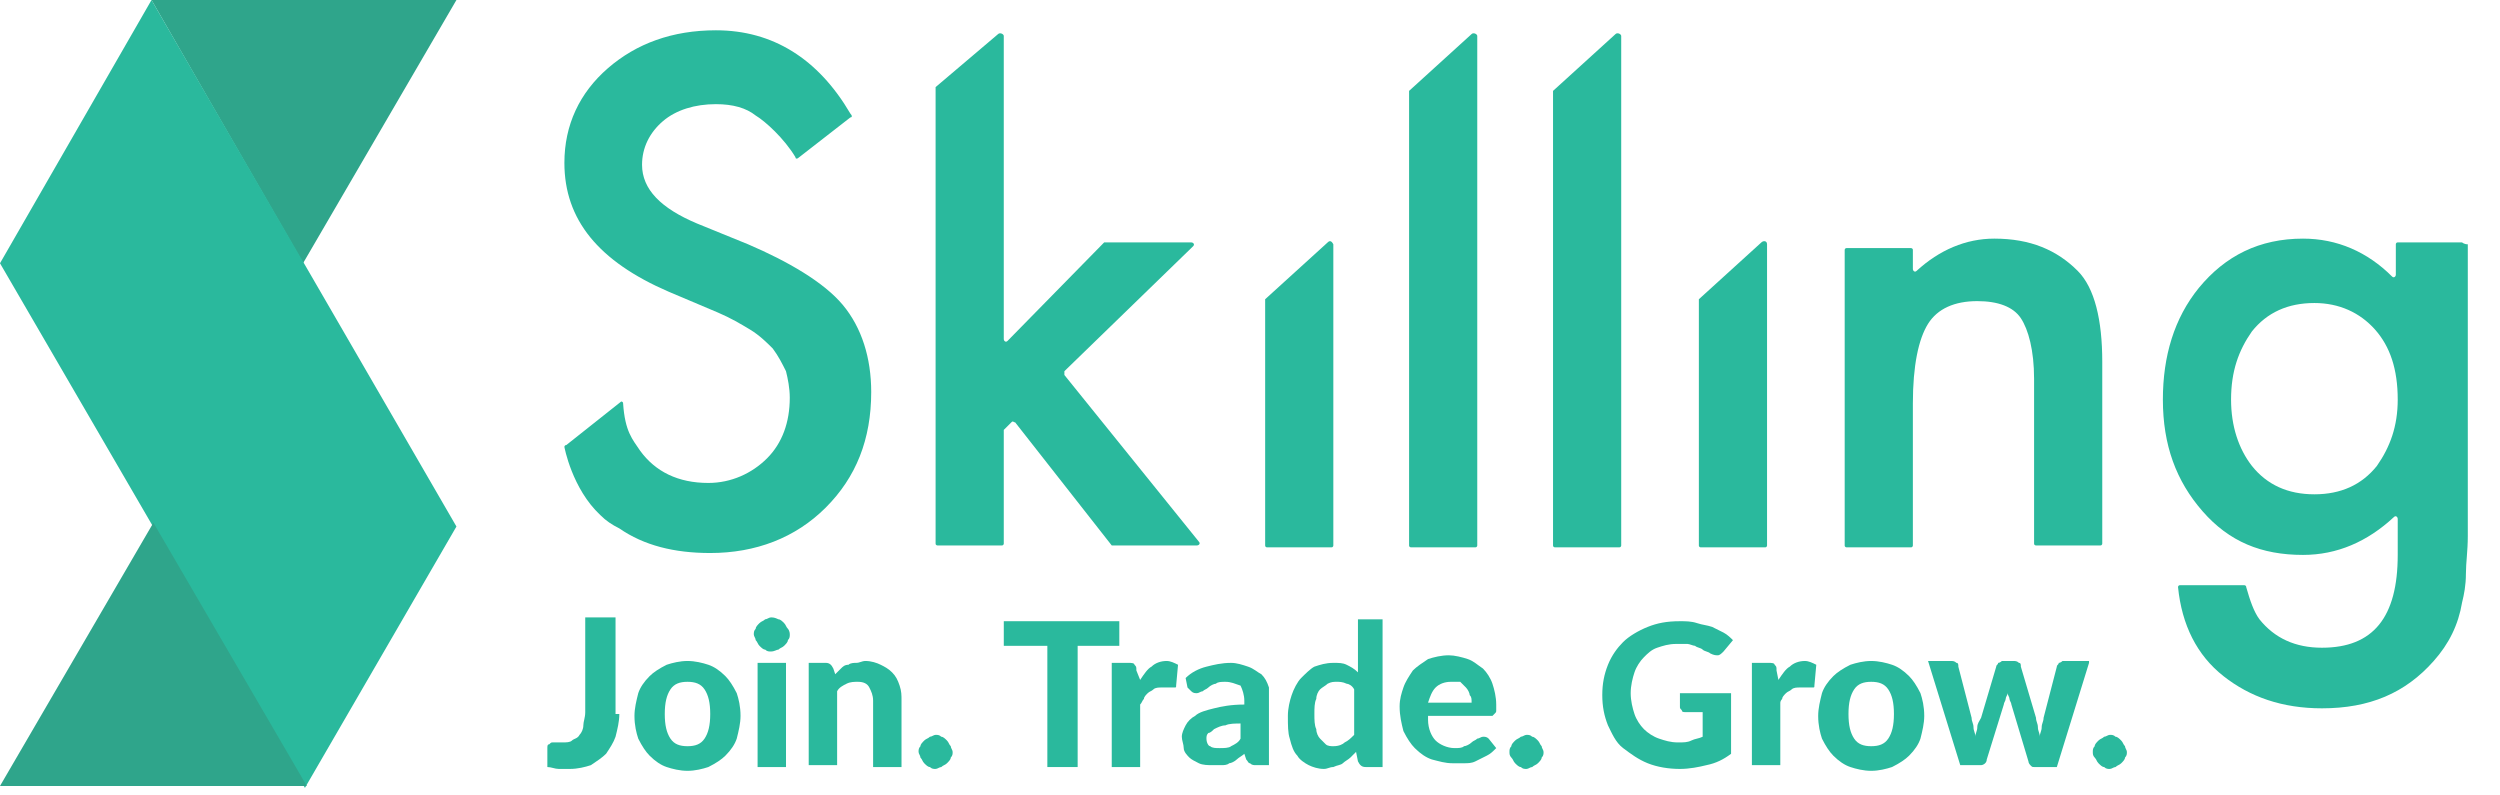
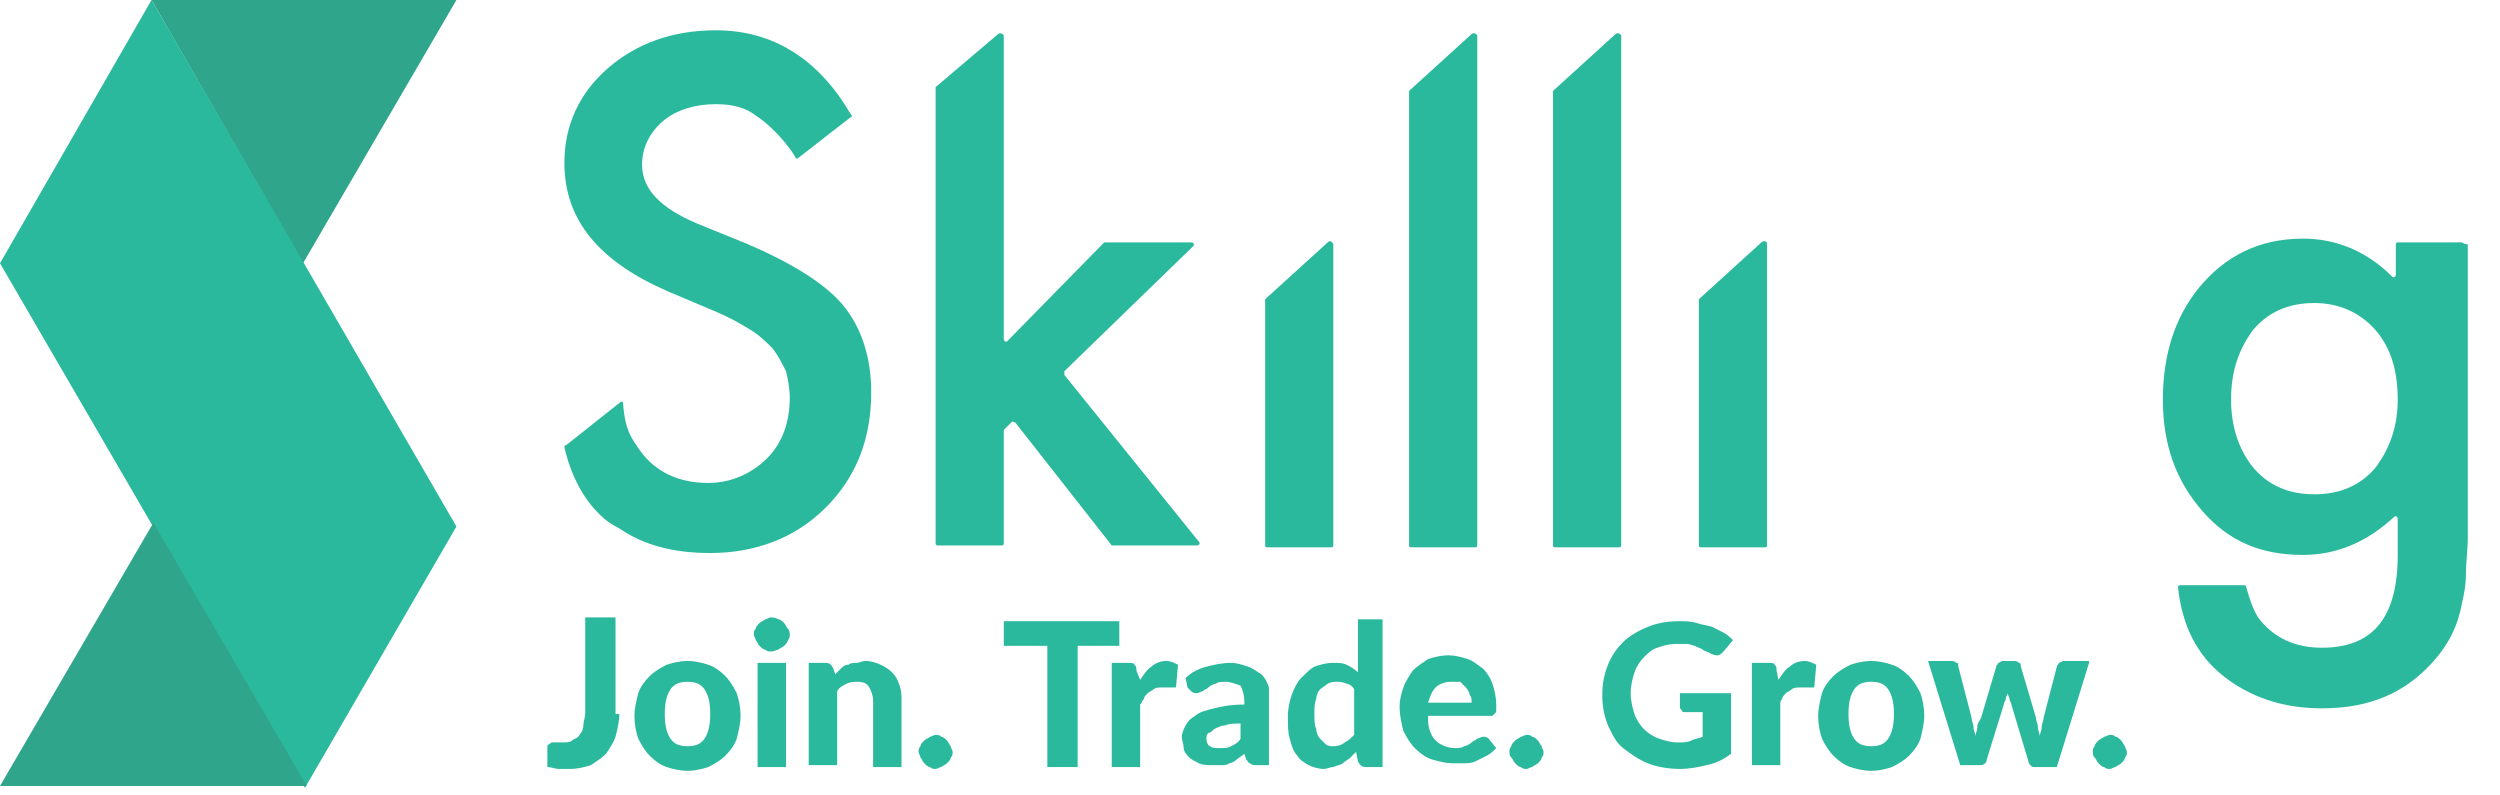
<svg xmlns="http://www.w3.org/2000/svg" width="264" height="84" viewBox="0 0 264 84" fill="none">
  <path d="M16 0L32 27.8L48.2 0H16Z" fill="#2FA58B" />
  <path d="M16 0L0 27.8L32.2 83.2L48.2 55.6L16 0Z" fill="#2AB99D" />
  <path d="M16.2 55.199L32.4 82.999H0L16.2 55.199Z" fill="#2FA58B" />
-   <path d="M210.599 25.199C207.599 25.199 204.799 26.399 202.399 28.599C202.199 28.799 201.999 28.599 201.999 28.399V26.399C201.999 26.199 201.799 26.199 201.799 26.199H194.999C194.799 26.199 194.799 26.399 194.799 26.399V57.599C194.799 57.799 194.999 57.799 194.999 57.799H201.799C201.999 57.799 201.999 57.599 201.999 57.599V42.599C201.999 38.599 202.599 35.799 203.599 34.199C204.599 32.599 206.399 31.799 208.799 31.799C210.999 31.799 212.599 32.399 213.399 33.599C214.199 34.799 214.799 36.999 214.799 39.999V57.399C214.799 57.599 214.999 57.599 214.999 57.599H221.799C221.999 57.599 221.999 57.399 221.999 57.399V38.199C221.999 33.799 221.199 30.399 219.399 28.599C217.199 26.399 214.399 25.199 210.599 25.199Z" fill="#2AB99D" />
  <path d="M79 25.799L73.6 23.599C69.8 21.999 67.8 19.999 67.8 17.399C67.8 15.599 68.6 13.999 70 12.799C71.4 11.599 73.4 10.999 75.6 10.999C77.4 10.999 78.8 11.399 79.8 12.199C80.8 12.799 82.8 14.599 84 16.599C84 16.799 84.2 16.799 84.4 16.599L89.8 12.399C90 12.399 90 12.199 89.8 11.999C86.4 6.199 81.6 3.199 75.6 3.199C71 3.199 67.2 4.599 64.2 7.199C61.2 9.799 59.6 13.199 59.6 17.199C59.6 23.199 63.2 27.599 70.6 30.799L75.8 32.999C77.2 33.599 78.2 34.199 79.2 34.799C80.2 35.399 81 36.199 81.6 36.799C82.2 37.599 82.6 38.399 83 39.199C83.2 39.999 83.4 40.999 83.4 41.999C83.4 44.599 82.6 46.799 81 48.399C79.4 49.999 77.2 50.999 74.8 50.999C71.6 50.999 69.2 49.799 67.6 47.599C66.8 46.399 66 45.599 65.8 42.599C65.8 42.399 65.6 42.399 65.6 42.399L59.8 46.999C59.6 46.999 59.6 47.199 59.6 47.199C59.6 47.199 60.4 51.599 63.4 54.399C64 54.999 64.6 55.399 65.4 55.799C68 57.599 71.2 58.399 75 58.399C79.8 58.399 84 56.799 87.2 53.599C90.4 50.399 92 46.399 92 41.399C92 37.799 91 34.599 89 32.199C87 29.799 83.2 27.599 79 25.799Z" fill="#2AB99D" />
  <path d="M112.399 39.599C112.399 39.599 112.399 39.398 112.399 39.199L125.999 25.998C126.199 25.799 125.999 25.599 125.799 25.599H116.799H116.599L106.399 35.998C106.199 36.199 105.999 35.998 105.999 35.798V3.798C105.999 3.598 105.599 3.398 105.399 3.598L98.799 9.198V9.398V57.398C98.799 57.599 98.999 57.599 98.999 57.599H105.799C105.999 57.599 105.999 57.398 105.999 57.398V45.599V45.398L106.799 44.599C106.999 44.398 106.999 44.599 107.199 44.599L117.399 57.599H117.599H126.399C126.599 57.599 126.799 57.398 126.599 57.199L112.399 39.599Z" fill="#2AB99D" />
  <path d="M140.2 25.6L133.6 31.6V31.8V57.6C133.6 57.8 133.8 57.8 133.8 57.8H140.6C140.8 57.8 140.8 57.6 140.8 57.6V25.8C140.6 25.4 140.4 25.4 140.2 25.6Z" fill="#2AB99D" />
  <path d="M155.999 3.798C155.999 3.598 155.599 3.398 155.399 3.598L148.799 9.598V9.798V57.599C148.799 57.798 148.999 57.798 148.999 57.798H155.799C155.999 57.798 155.999 57.599 155.999 57.599V3.798Z" fill="#2AB99D" />
  <path d="M171.2 3.798C171.2 3.598 170.8 3.398 170.6 3.598L164 9.598V9.798V57.599C164 57.798 164.2 57.798 164.2 57.798H171C171.2 57.798 171.2 57.599 171.2 57.599V3.798Z" fill="#2AB99D" />
  <path d="M186 25.6L179.4 31.6V31.8V57.6C179.4 57.8 179.6 57.8 179.6 57.8H186.4C186.6 57.8 186.6 57.6 186.6 57.6V25.8C186.6 25.4 186.2 25.4 186 25.6Z" fill="#2AB99D" />
  <path d="M260 25.599H253.2C253 25.599 253 25.799 253 25.799V28.999C253 29.199 252.8 29.399 252.6 29.199C250 26.599 246.8 25.199 243.2 25.199C238.6 25.199 235 26.999 232.2 30.399C229.6 33.599 228.4 37.599 228.4 42.199C228.4 46.999 229.8 50.799 232.6 53.999C235.4 57.199 238.8 58.599 243.2 58.599C246.8 58.599 250 57.199 252.8 54.599C253 54.399 253.2 54.599 253.2 54.799V58.599C253.2 65.199 250.6 68.399 245.2 68.399C242.4 68.399 240.2 67.399 238.6 65.399C238 64.599 237.6 63.399 237.2 61.999C237.2 61.799 237 61.799 237 61.799H230.2C230 61.799 230 61.999 230 61.999C230.4 65.999 232 69.199 234.8 71.399C237.6 73.599 241 74.799 245.2 74.799C250.2 74.799 254 73.199 257 69.799C258.6 67.999 259.6 65.999 260 63.599C260.2 62.799 260.4 61.799 260.4 60.599C260.4 59.399 260.6 58.199 260.6 56.599V25.799C260.2 25.799 260 25.599 260 25.599ZM251 49.199C249.4 51.199 247.2 52.199 244.4 52.199C241.6 52.199 239.4 51.199 237.8 49.199C236.4 47.399 235.6 44.999 235.6 42.199C235.6 39.199 236.4 36.999 237.8 34.999C239.4 32.999 241.6 31.999 244.4 31.999C247 31.999 249.2 32.999 250.8 34.799C252.4 36.599 253.2 38.999 253.2 42.199C253.2 44.999 252.4 47.199 251 49.199Z" fill="#2AB99D" />
  <path d="M65.401 75.399C65.401 76.199 65.201 76.999 65.001 77.799C64.801 78.399 64.401 78.999 64.001 79.599C63.601 79.999 63.001 80.399 62.401 80.799C61.801 80.999 61.001 81.199 60.201 81.199C59.801 81.199 59.401 81.199 59.001 81.199C58.601 81.199 58.201 80.999 57.801 80.999C57.801 80.599 57.801 80.399 57.801 79.999C57.801 79.599 57.801 79.399 57.801 78.999C57.801 78.799 57.801 78.599 58.001 78.599C58.201 78.399 58.201 78.399 58.401 78.399C58.601 78.399 58.601 78.399 58.801 78.399C59.001 78.399 59.201 78.399 59.401 78.399C59.801 78.399 60.201 78.399 60.401 78.199C60.601 77.999 61.001 77.999 61.201 77.599C61.401 77.399 61.601 76.999 61.601 76.599C61.601 76.199 61.801 75.799 61.801 75.199V65.199H65.001V75.399H65.401Z" fill="#2AB99D" />
  <path d="M72.6 69.799C73.4 69.799 74.2 69.999 74.8 70.199C75.4 70.399 76 70.799 76.6 71.399C77 71.799 77.4 72.399 77.8 73.199C78 73.799 78.2 74.599 78.2 75.599C78.2 76.399 78 77.199 77.8 77.999C77.6 78.599 77.2 79.199 76.6 79.799C76.2 80.199 75.6 80.599 74.8 80.999C74.2 81.199 73.4 81.399 72.6 81.399C71.8 81.399 71 81.199 70.4 80.999C69.8 80.799 69.2 80.399 68.6 79.799C68.2 79.399 67.8 78.799 67.4 77.999C67.2 77.399 67 76.599 67 75.599C67 74.799 67.2 73.999 67.4 73.199C67.6 72.599 68 71.999 68.6 71.399C69 70.999 69.6 70.599 70.4 70.199C71 69.999 71.8 69.799 72.6 69.799ZM72.6 78.799C73.4 78.799 74 78.599 74.4 77.999C74.8 77.399 75 76.599 75 75.399C75 74.199 74.8 73.399 74.4 72.799C74 72.199 73.4 71.999 72.6 71.999C71.8 71.999 71.2 72.199 70.8 72.799C70.4 73.399 70.2 74.199 70.2 75.399C70.2 76.599 70.4 77.399 70.8 77.999C71.2 78.599 71.8 78.799 72.6 78.799Z" fill="#2AB99D" />
  <path d="M83.402 66.999C83.402 67.199 83.402 67.399 83.202 67.599C83.202 67.799 83.002 67.999 82.802 68.199C82.602 68.399 82.402 68.399 82.202 68.599C82.002 68.599 81.802 68.799 81.402 68.799C81.202 68.799 81.002 68.799 80.802 68.599C80.602 68.599 80.402 68.399 80.202 68.199C80.002 67.999 80.002 67.799 79.802 67.599C79.802 67.399 79.602 67.199 79.602 66.999C79.602 66.799 79.602 66.599 79.802 66.399C79.802 66.199 80.002 65.999 80.202 65.799C80.402 65.599 80.602 65.599 80.802 65.399C81.002 65.399 81.202 65.199 81.402 65.199C81.602 65.199 81.802 65.199 82.202 65.399C82.402 65.399 82.602 65.599 82.802 65.799C83.002 65.999 83.002 66.199 83.202 66.399C83.202 66.399 83.402 66.599 83.402 66.999ZM83.002 69.999V80.999H80.002V69.999H83.002Z" fill="#2AB99D" />
  <path d="M88.2 71.199C88.4 70.999 88.6 70.799 88.8 70.599C89 70.399 89.2 70.199 89.6 70.199C89.8 69.999 90.2 69.999 90.4 69.999C90.8 69.999 91 69.799 91.4 69.799C92 69.799 92.6 69.999 93 70.199C93.4 70.399 93.8 70.599 94.2 70.999C94.6 71.399 94.8 71.799 95 72.399C95.2 72.999 95.2 73.399 95.2 73.999V80.999H92.2V73.999C92.2 73.399 92 72.999 91.8 72.599C91.6 72.199 91.2 71.999 90.6 71.999C90.2 71.999 89.8 71.999 89.4 72.199C89 72.399 88.6 72.599 88.4 72.999V80.799H85.4V69.999H87.2C87.6 69.999 87.8 70.199 88 70.599L88.2 71.199Z" fill="#2AB99D" />
  <path d="M97 79.4C97 79.2 97 79 97.2 78.8C97.2 78.6 97.4 78.4 97.6 78.2C97.8 78 98 78 98.2 77.8C98.4 77.8 98.6 77.6 98.8 77.6C99 77.6 99.2 77.6 99.4 77.8C99.6 77.8 99.8 78 100 78.2C100.2 78.4 100.2 78.6 100.4 78.8C100.4 79 100.6 79.2 100.6 79.4C100.6 79.6 100.6 79.8 100.4 80C100.4 80.2 100.2 80.4 100 80.6C99.8 80.8 99.6 80.8 99.4 81C99.2 81 99 81.2 98.8 81.2C98.6 81.2 98.4 81.2 98.2 81C98 81 97.8 80.8 97.6 80.6C97.4 80.4 97.4 80.2 97.2 80C97.2 79.8 97 79.6 97 79.4Z" fill="#2AB99D" />
  <path d="M118.2 68.2H113.8V81H110.6V68.2H106V65.6H118.2V68.2Z" fill="#2AB99D" />
  <path d="M120.4 71.799C120.8 71.199 121.2 70.599 121.6 70.399C122 69.999 122.6 69.799 123.2 69.799C123.6 69.799 124 69.999 124.4 70.199L124.2 72.399C124.2 72.599 124.2 72.599 124 72.599C123.8 72.599 123.8 72.599 123.6 72.599C123.4 72.599 123.4 72.599 123.2 72.599C123 72.599 122.8 72.599 122.6 72.599C122.4 72.599 122 72.599 121.8 72.799C121.6 72.999 121.4 72.999 121.2 73.199C121 73.399 120.8 73.599 120.8 73.799C120.6 73.999 120.6 74.199 120.4 74.399V80.999H117.4V69.999H119.2C119.4 69.999 119.8 69.999 119.8 70.199C120 70.399 120 70.399 120 70.799L120.4 71.799Z" fill="#2AB99D" />
  <path d="M125.201 71.6C125.801 71 126.601 70.6 127.401 70.4C128.201 70.2 129.001 70 130.001 70C130.601 70 131.201 70.2 131.801 70.4C132.401 70.6 132.801 71 133.201 71.2C133.601 71.6 133.801 72 134.001 72.6C134.001 72.8 134.001 73.4 134.001 74V80.8H132.601C132.401 80.8 132.201 80.8 132.001 80.6C131.801 80.6 131.801 80.4 131.601 80.2L131.401 79.6C131.201 79.8 130.801 80 130.601 80.2C130.401 80.4 130.001 80.6 129.801 80.6C129.601 80.8 129.201 80.8 129.001 80.8C128.601 80.8 128.401 80.8 128.001 80.8C127.601 80.8 127.001 80.8 126.601 80.6C126.201 80.4 125.801 80.2 125.601 80C125.401 79.8 125.001 79.4 125.001 79C125.001 78.6 124.801 78.2 124.801 77.8C124.801 77.4 125.001 77 125.201 76.6C125.401 76.2 125.801 75.8 126.201 75.6C126.601 75.2 127.401 75 128.201 74.8C129.001 74.6 130.001 74.4 131.401 74.4V74C131.401 73.4 131.201 72.8 131.001 72.4C130.401 72.2 130.001 72 129.401 72C129.001 72 128.601 72 128.401 72.2C128.201 72.2 127.801 72.4 127.601 72.6C127.401 72.8 127.201 72.8 127.001 73C126.801 73 126.601 73.2 126.401 73.2C126.201 73.2 126.001 73.2 125.801 73C125.601 72.8 125.601 72.8 125.401 72.6L125.201 71.6ZM131.201 76.4C130.401 76.4 129.801 76.4 129.401 76.6C129.001 76.6 128.601 76.8 128.201 77C128.001 77.2 127.801 77.4 127.601 77.4C127.401 77.6 127.401 77.8 127.401 78C127.401 78.4 127.601 78.8 127.801 78.8C128.001 79 128.401 79 128.801 79C129.201 79 129.801 79 130.001 78.8C130.401 78.6 130.801 78.4 131.001 78V76.4H131.201Z" fill="#2AB99D" />
  <path d="M146 65.199V80.999H144.2C143.8 80.999 143.6 80.799 143.4 80.399L143.2 79.399C143 79.599 142.8 79.799 142.6 79.999C142.4 80.199 142 80.399 141.8 80.599C141.6 80.799 141.2 80.799 140.8 80.999C140.4 80.999 140.2 81.199 139.8 81.199C139.2 81.199 138.6 80.999 138.2 80.799C137.8 80.599 137.2 80.199 137 79.799C136.6 79.399 136.4 78.799 136.2 77.999C136 77.399 136 76.599 136 75.599C136 74.799 136.2 73.999 136.4 73.399C136.6 72.799 137 71.999 137.4 71.599C137.8 71.199 138.4 70.599 138.8 70.399C139.4 70.199 140 69.999 140.8 69.999C141.4 69.999 141.8 69.999 142.2 70.199C142.6 70.399 143 70.599 143.4 70.999V65.399H146V65.199ZM143 72.799C142.8 72.399 142.4 72.199 142.2 72.199C141.8 71.999 141.4 71.999 141.2 71.999C140.8 71.999 140.6 71.999 140.2 72.199C140 72.399 139.6 72.599 139.4 72.799C139.2 72.999 139 73.399 139 73.799C138.8 74.199 138.8 74.799 138.8 75.399C138.8 75.999 138.8 76.599 139 76.999C139 77.399 139.2 77.799 139.4 77.999C139.6 78.199 139.8 78.399 140 78.599C140.2 78.799 140.6 78.799 140.8 78.799C141.4 78.799 141.8 78.599 142 78.399C142.4 78.199 142.6 77.999 143 77.599V72.799Z" fill="#2AB99D" />
  <path d="M150.801 75.999C150.801 76.999 151.201 77.799 151.601 78.199C152.001 78.599 152.801 78.999 153.601 78.999C154.001 78.999 154.401 78.999 154.601 78.799C154.801 78.799 155.201 78.599 155.401 78.399C155.601 78.199 155.801 78.199 156.001 77.999C156.201 77.999 156.401 77.799 156.601 77.799C156.801 77.799 157.001 77.799 157.201 77.999L158.001 78.999C157.601 79.399 157.401 79.599 157.001 79.799C156.601 79.999 156.201 80.199 155.801 80.399C155.401 80.599 155.001 80.599 154.601 80.599C154.201 80.599 153.801 80.599 153.401 80.599C152.601 80.599 152.001 80.399 151.201 80.199C150.601 79.999 150.001 79.599 149.401 78.999C149.001 78.599 148.601 77.999 148.201 77.199C148.001 76.399 147.801 75.599 147.801 74.599C147.801 73.799 148.001 73.199 148.201 72.599C148.401 71.999 148.801 71.399 149.201 70.799C149.601 70.399 150.201 69.999 150.801 69.599C151.401 69.399 152.201 69.199 153.001 69.199C153.601 69.199 154.401 69.399 155.001 69.599C155.601 69.799 156.001 70.199 156.601 70.599C157.001 70.999 157.401 71.599 157.601 72.199C157.801 72.799 158.001 73.599 158.001 74.399C158.001 74.599 158.001 74.799 158.001 74.999C158.001 75.199 158.001 75.199 157.801 75.399L157.601 75.599C157.601 75.599 157.401 75.599 157.201 75.599H150.801V75.999ZM155.401 74.199C155.401 73.799 155.401 73.599 155.201 73.399C155.201 73.199 155.001 72.799 154.801 72.599C154.601 72.399 154.401 72.199 154.201 71.999C153.801 71.999 153.601 71.999 153.201 71.999C152.601 71.999 152.001 72.199 151.601 72.599C151.201 72.999 151.001 73.599 150.801 74.199H155.401Z" fill="#2AB99D" />
  <path d="M159.4 79.4C159.4 79.2 159.4 79 159.6 78.8C159.6 78.6 159.8 78.4 160 78.2C160.2 78 160.4 78 160.6 77.8C160.8 77.8 161 77.6 161.2 77.6C161.4 77.6 161.6 77.6 161.8 77.8C162 77.8 162.2 78 162.4 78.2C162.6 78.4 162.6 78.6 162.8 78.8C162.8 79 163 79.2 163 79.4C163 79.6 163 79.8 162.8 80C162.8 80.2 162.6 80.4 162.4 80.6C162.2 80.8 162 80.8 161.8 81C161.6 81 161.4 81.2 161.2 81.2C161 81.2 160.8 81.2 160.6 81C160.4 81 160.2 80.8 160 80.6C159.8 80.4 159.8 80.2 159.6 80C159.4 79.8 159.4 79.6 159.4 79.4Z" fill="#2AB99D" />
  <path d="M177.601 73.2H182.801V79.6C182.001 80.2 181.201 80.6 180.201 80.8C179.401 81 178.401 81.2 177.401 81.2C176.201 81.2 175.001 81 174.001 80.6C173.001 80.2 172.201 79.6 171.401 79C170.601 78.4 170.201 77.4 169.801 76.6C169.401 75.6 169.201 74.6 169.201 73.4C169.201 72.2 169.401 71.2 169.801 70.2C170.201 69.2 170.801 68.4 171.401 67.8C172.001 67.2 173.001 66.6 174.001 66.2C175.001 65.8 176.001 65.6 177.401 65.6C178.001 65.6 178.601 65.6 179.201 65.8C179.801 66 180.201 66 180.801 66.2C181.201 66.4 181.601 66.6 182.001 66.8C182.401 67 182.801 67.4 183.001 67.6L182.001 68.8C181.801 69 181.601 69.2 181.401 69.2C181.201 69.2 181.001 69.2 180.601 69C180.401 68.8 180.001 68.8 179.801 68.6C179.601 68.4 179.201 68.4 179.001 68.2C178.801 68.2 178.401 68 178.201 68C177.801 68 177.601 68 177.001 68C176.201 68 175.601 68.2 175.001 68.4C174.401 68.6 174.001 69 173.601 69.4C173.201 69.8 172.801 70.4 172.601 71C172.401 71.6 172.201 72.4 172.201 73.2C172.201 74 172.401 74.8 172.601 75.4C172.801 76 173.201 76.6 173.601 77C174.001 77.4 174.601 77.8 175.201 78C175.801 78.2 176.401 78.4 177.201 78.4C177.801 78.4 178.201 78.4 178.601 78.2C179.001 78 179.401 78 179.801 77.8V75.2H178.001C177.801 75.2 177.601 75.2 177.601 75C177.401 74.8 177.401 74.8 177.401 74.6V73.2H177.601Z" fill="#2AB99D" />
  <path d="M187.8 71.799C188.2 71.199 188.6 70.599 189 70.399C189.4 69.999 190 69.799 190.6 69.799C191 69.799 191.4 69.999 191.8 70.199L191.6 72.399C191.6 72.599 191.6 72.599 191.4 72.599C191.2 72.599 191.2 72.599 191 72.599C190.8 72.599 190.8 72.599 190.6 72.599C190.4 72.599 190.2 72.599 190 72.599C189.8 72.599 189.4 72.599 189.2 72.799C189 72.999 188.8 72.999 188.6 73.199C188.4 73.399 188.2 73.599 188.2 73.799C188.2 73.799 188 73.999 188 74.199V80.799H185V69.999H186.8C187 69.999 187.4 69.999 187.4 70.199C187.6 70.399 187.6 70.399 187.6 70.799L187.8 71.799Z" fill="#2AB99D" />
  <path d="M197.6 69.799C198.4 69.799 199.2 69.999 199.8 70.199C200.4 70.399 201 70.799 201.6 71.399C202 71.799 202.4 72.399 202.8 73.199C203 73.799 203.2 74.599 203.2 75.599C203.2 76.399 203 77.199 202.8 77.999C202.6 78.599 202.2 79.199 201.6 79.799C201.2 80.199 200.6 80.599 199.8 80.999C199.2 81.199 198.4 81.399 197.6 81.399C196.8 81.399 196 81.199 195.4 80.999C194.8 80.799 194.2 80.399 193.6 79.799C193.2 79.399 192.8 78.799 192.4 77.999C192.2 77.399 192 76.599 192 75.599C192 74.799 192.2 73.999 192.4 73.199C192.6 72.599 193 71.999 193.6 71.399C194 70.999 194.6 70.599 195.4 70.199C196 69.999 196.8 69.799 197.6 69.799ZM197.6 78.799C198.4 78.799 199 78.599 199.4 77.999C199.8 77.399 200 76.599 200 75.399C200 74.199 199.8 73.399 199.4 72.799C199 72.199 198.4 71.999 197.6 71.999C196.8 71.999 196.2 72.199 195.8 72.799C195.4 73.399 195.2 74.199 195.2 75.399C195.2 76.599 195.4 77.399 195.8 77.999C196.2 78.599 196.8 78.799 197.6 78.799Z" fill="#2AB99D" />
  <path d="M220.602 69.999L217.202 80.999H214.802C214.602 80.999 214.602 80.999 214.402 80.799C214.402 80.799 214.202 80.599 214.202 80.399L212.402 74.399C212.402 74.199 212.202 73.999 212.202 73.799C212.202 73.599 212.002 73.399 212.002 73.199C212.002 73.399 211.802 73.599 211.802 73.799C211.802 73.999 211.602 74.199 211.602 74.399L209.802 80.199C209.802 80.599 209.402 80.799 209.202 80.799H207.002L203.602 69.799H206.002C206.202 69.799 206.402 69.799 206.602 69.999C206.802 69.999 206.802 70.199 206.802 70.399L208.202 75.799C208.202 76.199 208.402 76.399 208.402 76.799C208.402 77.199 208.602 77.399 208.602 77.799C208.602 77.399 208.802 77.199 208.802 76.799C208.802 76.399 209.002 76.199 209.202 75.799L210.802 70.399C210.802 70.199 211.002 70.199 211.002 69.999C211.202 69.999 211.402 69.799 211.402 69.799H212.602C212.802 69.799 213.002 69.799 213.202 69.999C213.402 69.999 213.402 70.199 213.402 70.399L215.002 75.799C215.002 76.199 215.202 76.399 215.202 76.799C215.202 77.199 215.402 77.399 215.402 77.799C215.402 77.399 215.602 77.199 215.602 76.799C215.602 76.399 215.802 76.199 215.802 75.799L217.202 70.399C217.202 70.199 217.402 70.199 217.402 69.999C217.602 69.999 217.802 69.799 217.802 69.799H220.602V69.999Z" fill="#2AB99D" />
  <path d="M221 79.4C221 79.2 221 79 221.2 78.8C221.2 78.6 221.4 78.4 221.6 78.2C221.8 78 222 78 222.2 77.8C222.4 77.8 222.6 77.6 222.8 77.6C223 77.6 223.2 77.6 223.4 77.8C223.6 77.8 223.8 78 224 78.2C224.2 78.4 224.2 78.6 224.4 78.8C224.4 79 224.6 79.2 224.6 79.4C224.6 79.6 224.6 79.8 224.4 80C224.4 80.2 224.2 80.4 224 80.6C223.8 80.8 223.6 80.8 223.4 81C223.2 81 223 81.2 222.8 81.2C222.6 81.2 222.4 81.2 222.2 81C222 81 221.8 80.8 221.6 80.6C221.4 80.4 221.4 80.2 221.2 80C221 79.8 221 79.6 221 79.4Z" fill="#2AB99D" />
</svg>